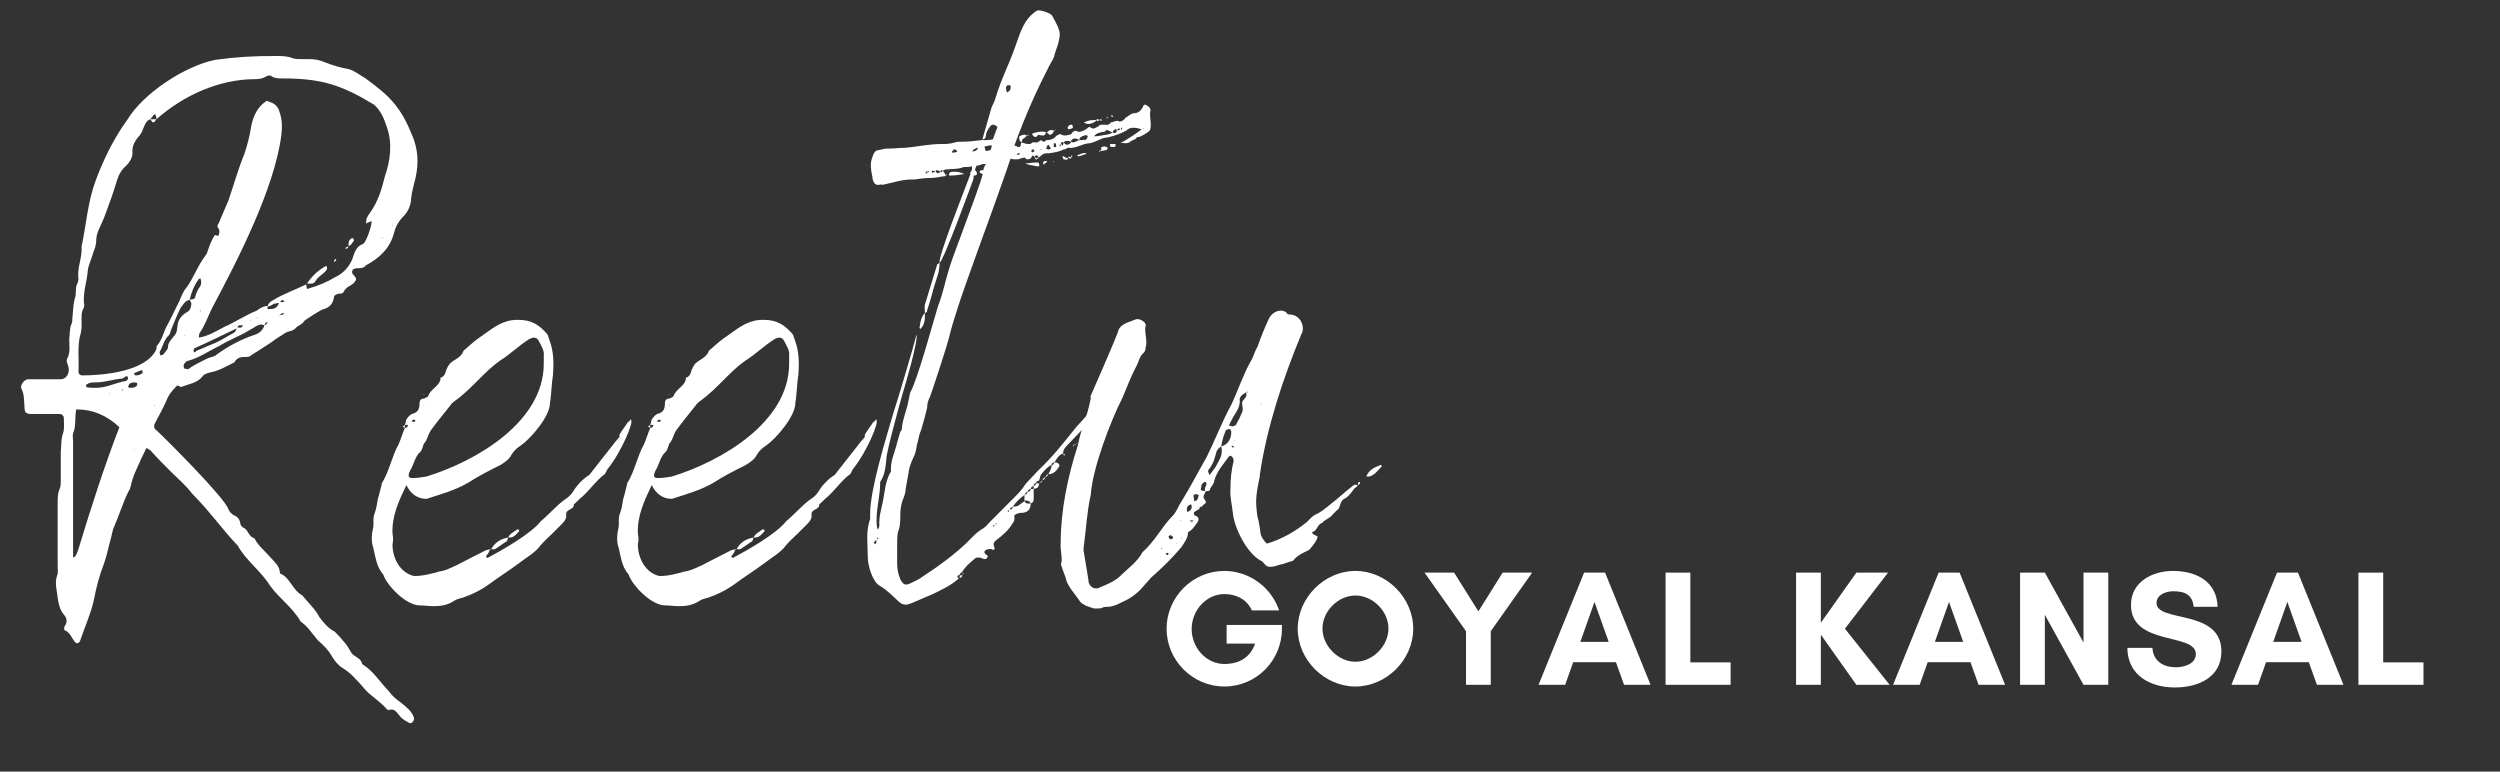
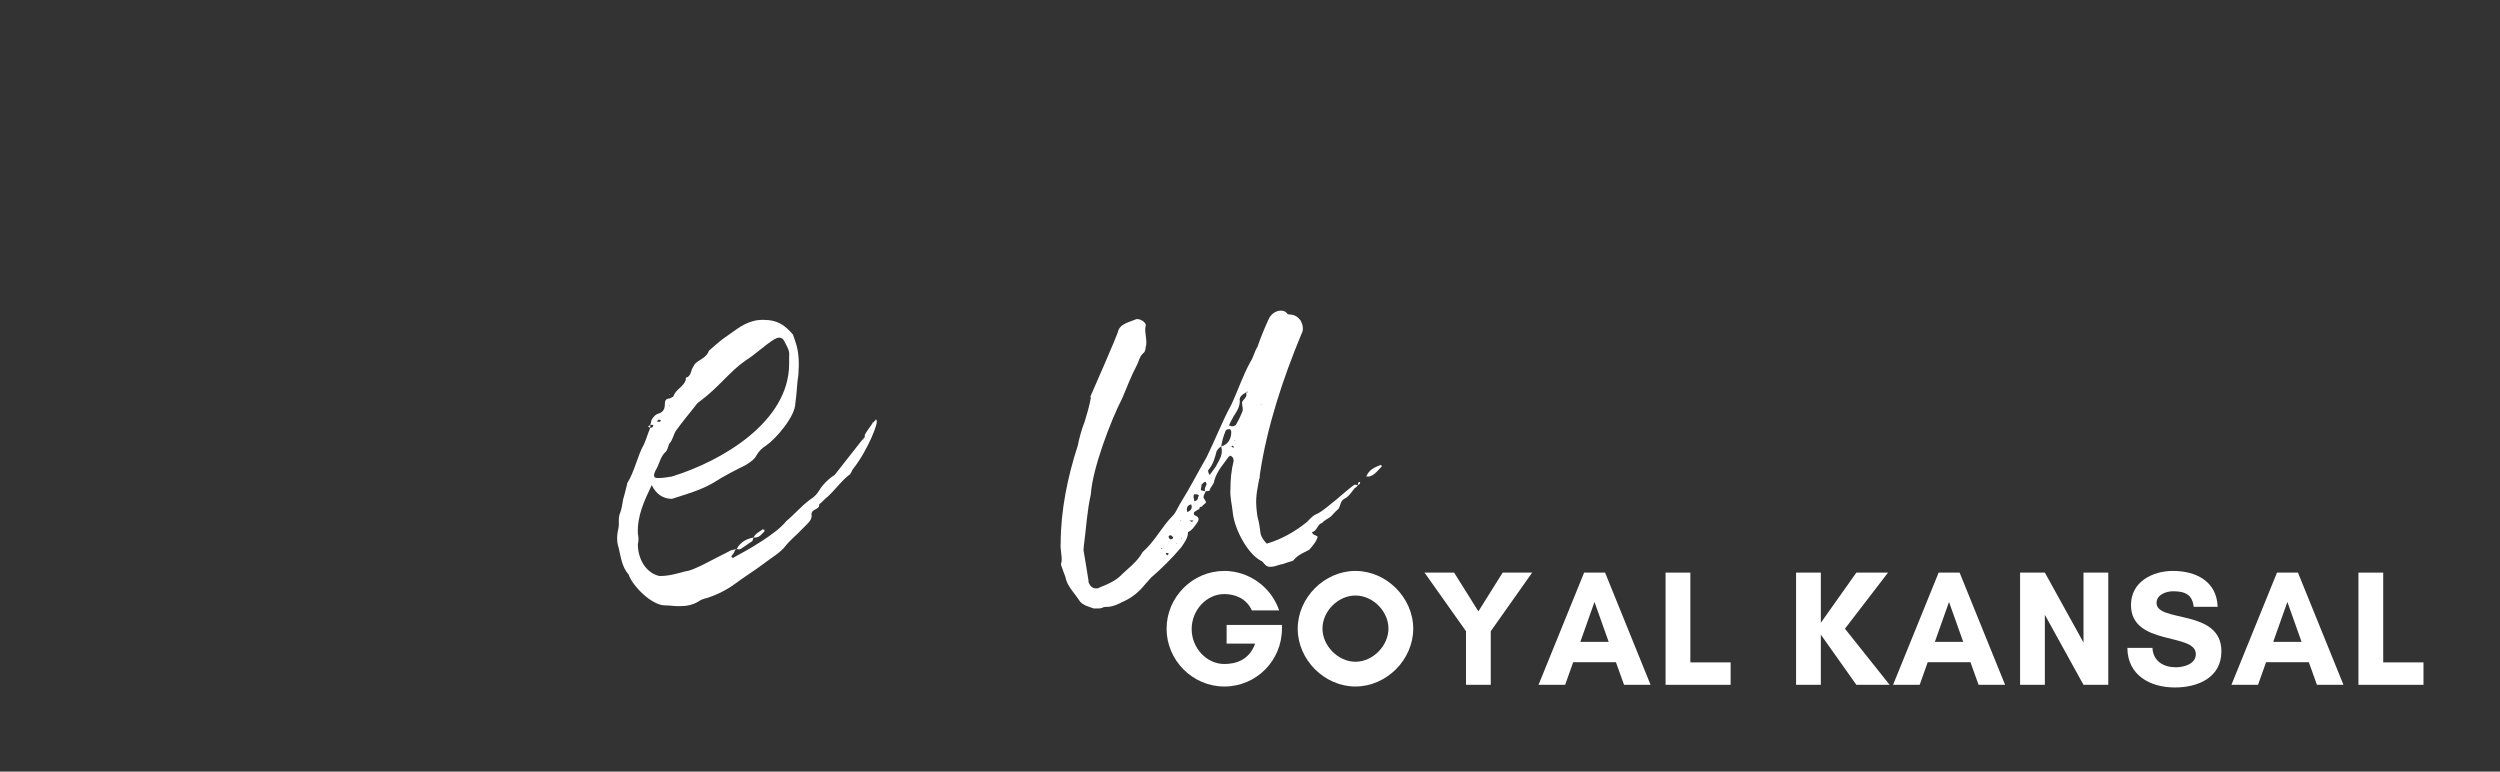
<svg xmlns="http://www.w3.org/2000/svg" width="162" zoomAndPan="magnify" viewBox="0 0 121.5 37.5" height="50" preserveAspectRatio="xMidYMid meet" version="1.0">
  <rect x="0" y="0" width="121.5" height="37.5" fill="#333333" stroke="none" />
  <defs>
    <g />
    <clipPath id="000078d5b6">
      <path d="M 0.551 2 L 21 2 L 21 36 L 0.551 36 Z M 0.551 2 " clip-rule="nonzero" />
    </clipPath>
  </defs>
  <g fill="#ffffff" fill-opacity="1">
    <g transform="translate(56.294, 33.282)">
      <g>
        <path d="M 3.207 -4.41 C 3.738 -4.41 4.281 -4.195 4.547 -3.617 L 5.871 -3.617 C 5.492 -4.746 4.41 -5.535 3.207 -5.535 C 1.668 -5.535 0.402 -4.266 0.402 -2.727 C 0.402 -1.188 1.668 0.082 3.207 0.082 C 4.766 0.082 6.008 -1.18 6.008 -2.727 L 6.008 -2.91 L 3.32 -2.91 L 3.32 -2.004 L 4.707 -2.004 C 4.41 -1.18 3.738 -1.012 3.207 -1.012 C 2.344 -1.012 1.621 -1.789 1.621 -2.711 C 1.621 -3.633 2.344 -4.41 3.207 -4.41 Z M 3.207 -4.41 " />
      </g>
    </g>
  </g>
  <g fill="#ffffff" fill-opacity="1">
    <g transform="translate(62.788, 33.282)">
      <g>
        <path d="M 4.691 -2.734 C 4.691 -1.895 3.93 -1.121 3.086 -1.121 C 2.246 -1.121 1.484 -1.895 1.484 -2.734 C 1.484 -3.578 2.246 -4.34 3.086 -4.34 C 3.93 -4.34 4.691 -3.578 4.691 -2.734 Z M 5.895 -2.727 C 5.895 -4.234 4.594 -5.535 3.086 -5.535 C 1.578 -5.535 0.281 -4.234 0.281 -2.727 C 0.281 -1.219 1.578 0.082 3.086 0.082 C 4.594 0.082 5.895 -1.219 5.895 -2.727 Z M 5.895 -2.727 " />
      </g>
    </g>
  </g>
  <g fill="#ffffff" fill-opacity="1">
    <g transform="translate(69.17, 33.282)">
      <g>
        <path d="M 2.078 0 L 3.281 0 L 3.281 -2.605 L 5.293 -5.453 L 3.859 -5.453 L 2.68 -3.57 L 1.5 -5.453 L 0.062 -5.453 L 2.078 -2.605 Z M 2.078 0 " />
      </g>
    </g>
  </g>
  <g fill="#ffffff" fill-opacity="1">
    <g transform="translate(74.734, 33.282)">
      <g>
        <path d="M 3.449 -2.086 L 2.07 -2.086 L 2.758 -4.027 Z M 5.484 0 L 3.273 -5.453 L 2.254 -5.453 L 0.039 0 L 1.332 0 L 1.723 -1.098 L 3.801 -1.098 L 4.195 0 Z M 5.484 0 " />
      </g>
    </g>
  </g>
  <g fill="#ffffff" fill-opacity="1">
    <g transform="translate(80.467, 33.282)">
      <g>
        <path d="M 0.48 0 L 3.641 0 L 3.641 -1.09 L 1.684 -1.09 L 1.684 -5.453 L 0.48 -5.453 Z M 0.48 0 " />
      </g>
    </g>
  </g>
  <g fill="#ffffff" fill-opacity="1">
    <g transform="translate(84.596, 33.282)">
      <g />
    </g>
  </g>
  <g fill="#ffffff" fill-opacity="1">
    <g transform="translate(86.809, 33.282)">
      <g>
        <path d="M 1.684 -2.438 L 3.41 0 L 5.027 0 L 2.855 -2.727 L 4.949 -5.453 L 3.41 -5.453 L 1.684 -3.016 L 1.684 -5.453 L 0.48 -5.453 L 0.48 0 L 1.684 0 Z M 1.684 -2.438 " />
      </g>
    </g>
  </g>
  <g fill="#ffffff" fill-opacity="1">
    <g transform="translate(91.964, 33.282)">
      <g>
        <path d="M 3.449 -2.086 L 2.07 -2.086 L 2.758 -4.027 Z M 5.484 0 L 3.273 -5.453 L 2.254 -5.453 L 0.039 0 L 1.332 0 L 1.723 -1.098 L 3.801 -1.098 L 4.195 0 Z M 5.484 0 " />
      </g>
    </g>
  </g>
  <g fill="#ffffff" fill-opacity="1">
    <g transform="translate(97.696, 33.282)">
      <g>
        <path d="M 4.766 0 L 4.766 -5.453 L 3.562 -5.453 L 3.562 -2.055 L 1.684 -5.453 L 0.48 -5.453 L 0.48 0 L 1.684 0 L 1.684 -3.402 L 3.562 0 Z M 4.766 0 " />
      </g>
    </g>
  </g>
  <g fill="#ffffff" fill-opacity="1">
    <g transform="translate(103.148, 33.282)">
      <g>
        <path d="M 2.598 -0.852 C 2.004 -0.852 1.492 -1.148 1.461 -1.797 L 0.242 -1.797 C 0.25 -0.465 1.348 0.129 2.551 0.129 C 3.664 0.129 4.812 -0.344 4.812 -1.629 C 4.812 -3.707 1.66 -3.008 1.66 -3.977 C 1.66 -4.387 2.133 -4.547 2.469 -4.547 C 3.07 -4.547 3.402 -4.363 3.465 -3.793 L 4.629 -3.793 C 4.586 -5.035 3.578 -5.535 2.453 -5.535 C 1.461 -5.535 0.418 -5.004 0.418 -3.883 C 0.418 -1.867 3.57 -2.551 3.57 -1.492 C 3.57 -1.004 2.977 -0.852 2.598 -0.852 Z M 2.598 -0.852 " />
      </g>
    </g>
  </g>
  <g fill="#ffffff" fill-opacity="1">
    <g transform="translate(108.408, 33.282)">
      <g>
        <path d="M 3.449 -2.086 L 2.07 -2.086 L 2.758 -4.027 Z M 5.484 0 L 3.273 -5.453 L 2.254 -5.453 L 0.039 0 L 1.332 0 L 1.723 -1.098 L 3.801 -1.098 L 4.195 0 Z M 5.484 0 " />
      </g>
    </g>
  </g>
  <g fill="#ffffff" fill-opacity="1">
    <g transform="translate(114.14, 33.282)">
      <g>
        <path d="M 0.48 0 L 3.641 0 L 3.641 -1.09 L 1.684 -1.09 L 1.684 -5.453 L 0.48 -5.453 Z M 0.48 0 " />
      </g>
    </g>
  </g>
  <g clip-path="url(#000078d5b6)">
    <g fill="#ffffff" fill-opacity="1">
      <g transform="translate(1.04, 28.409)">
        <g>
-           <path d="M 7.125 -9.113 C 7.238 -9.336 7.426 -9.523 7.574 -9.676 C 7.613 -9.676 7.727 -9.602 7.762 -9.602 C 8.137 -9.75 8.551 -9.789 8.812 -10.125 C 8.887 -10.238 9.039 -10.273 9.188 -10.312 C 9.602 -10.387 9.977 -10.613 10.352 -10.801 C 10.5 -11.062 10.688 -11.062 10.949 -11.062 C 11.062 -11.062 11.137 -11.102 11.211 -11.176 C 11.586 -11.398 11.852 -11.586 12.148 -11.773 C 12.375 -11.961 12.602 -12.074 12.824 -12.227 C 13.012 -12.336 13.199 -12.301 13.352 -12.488 C 13.461 -12.602 13.648 -12.637 13.727 -12.789 C 13.727 -12.824 14.586 -13.387 14.699 -13.387 C 14.961 -13.461 15.148 -13.648 15.188 -13.949 C 15.188 -14.062 15.301 -14.102 15.414 -14.137 C 15.523 -14.137 15.637 -14.137 15.676 -14.25 C 15.789 -14.477 16.012 -14.512 16.164 -14.664 C 16.312 -14.852 16.312 -14.852 16.086 -15.113 C 16.051 -15.188 16.086 -15.336 16.164 -15.336 C 16.238 -15.375 16.312 -15.375 16.387 -15.375 C 16.461 -15.375 16.539 -15.375 16.613 -15.414 C 16.648 -15.414 16.727 -15.488 16.762 -15.523 C 17.398 -15.863 17.926 -16.352 18.113 -17.102 C 18.188 -17.398 18.336 -17.664 18.562 -17.887 C 18.789 -18.113 18.938 -18.449 18.938 -18.75 C 18.977 -19.125 19.086 -19.461 19.164 -19.801 C 19.312 -20.512 19.273 -21.148 19.012 -21.785 C 18.449 -23.176 17.961 -23.699 16.727 -24.598 C 16.461 -24.75 16.199 -24.973 15.898 -25.051 C 15.488 -25.125 15.113 -25.238 14.738 -25.387 C 14.477 -25.5 14.25 -25.535 13.988 -25.535 C 13.875 -25.535 13.727 -25.535 13.613 -25.535 C 13.461 -25.535 13.352 -25.535 13.199 -25.574 C 12.938 -25.688 12.637 -25.688 12.375 -25.688 C 11.289 -25.688 10.5 -25.648 9.414 -25.5 C 7.949 -25.199 5.926 -23.887 5.137 -22.574 C 4.461 -21.637 3.977 -20.625 3.602 -19.613 C 3.227 -18.602 3.148 -17.477 2.926 -16.426 C 2.961 -15.863 2.699 -15.414 2.773 -14.852 C 2.773 -14.773 2.738 -14.699 2.738 -14.664 C 2.586 -14.438 2.699 -14.102 2.586 -13.875 C 2.512 -13.539 2.512 -13.273 2.477 -12.938 C 2.477 -12.863 2.477 -12.75 2.438 -12.676 C 2.324 -12.414 2.363 -12.148 2.324 -11.926 C 2.324 -11.586 2.398 -11.289 2.211 -10.949 C 2.176 -10.836 2.25 -10.727 2.289 -10.574 C 2.363 -10.273 2.176 -9.977 1.914 -9.977 L 0.301 -9.977 C 0.113 -9.938 -0.074 -9.676 0 -9.523 C 0.148 -9.227 0.113 -9 0.148 -8.699 C 0.148 -8.363 0.188 -8.289 0.523 -8.289 L 1.875 -8.289 C 1.949 -8.289 2.062 -8.211 2.062 -8.102 C 2.062 -7.875 2.102 -7.574 2.023 -7.352 C 1.914 -7.051 1.949 -6.75 1.914 -6.449 L 1.914 -5.062 C 1.914 -4.949 1.914 -4.801 1.875 -4.688 C 1.762 -4.461 1.762 -4.199 1.762 -3.938 L 1.762 -0.938 C 1.762 -0.789 1.801 -0.562 1.727 -0.414 C 1.613 -0.074 1.727 0.301 1.762 0.637 C 1.801 0.938 1.875 1.238 2.062 1.461 C 2.211 1.613 2.25 1.836 2.102 2.023 C 2.062 2.137 2.062 2.25 2.176 2.25 C 2.398 2.398 2.438 2.586 2.586 2.773 C 2.625 2.812 2.664 2.852 2.699 2.852 C 2.773 2.852 2.812 2.812 2.852 2.738 C 3.074 2.062 3.375 1.426 3.523 0.75 C 3.637 0.148 3.789 -0.449 4.012 -1.012 C 4.164 -1.426 4.238 -1.875 4.352 -2.25 C 4.387 -2.438 4.426 -2.551 4.461 -2.699 C 4.727 -3.301 4.914 -3.938 5.211 -4.539 C 5.324 -4.688 5.324 -4.914 5.398 -5.102 C 5.438 -5.25 5.512 -5.438 5.586 -5.586 C 5.738 -5.926 5.887 -6.262 6.074 -6.637 C 6.148 -6.602 6.227 -6.562 6.301 -6.488 C 6.602 -6.148 6.938 -5.812 7.273 -5.477 C 7.613 -5.137 7.988 -4.836 8.289 -4.426 L 8.398 -4.312 C 9.148 -3.562 9.75 -2.699 10.461 -1.949 L 10.5 -1.914 C 10.914 -1.164 11.625 -0.676 12.074 0.039 C 12.523 0.676 13.164 1.086 13.574 1.801 C 13.914 2.023 14.137 2.398 14.398 2.699 C 14.699 2.961 14.926 3.188 15.113 3.523 C 15.227 3.711 15.414 3.938 15.602 4.051 C 15.977 4.273 16.273 4.613 16.574 4.949 C 16.914 5.398 17.398 5.625 17.773 6.074 C 17.812 6.074 17.852 6.113 17.852 6.113 C 17.887 6.074 17.961 6.074 18 6.074 C 18.188 6.074 18.301 6.301 18.414 6.414 C 18.523 6.562 18.711 6.637 18.824 6.711 C 18.898 6.75 18.977 6.75 19.012 6.676 C 19.051 6.637 19.086 6.562 19.086 6.488 C 18.977 6.148 18.711 5.961 18.449 5.738 C 18.227 5.586 18.039 5.438 17.852 5.176 C 17.438 4.762 17.137 4.238 16.613 3.898 C 16.574 3.898 16.539 3.824 16.539 3.789 C 16.461 3.562 16.199 3.523 16.051 3.336 C 15.938 3.148 15.789 2.887 15.637 2.738 C 15.523 2.586 15.375 2.438 15.227 2.289 C 14.926 2.137 14.699 1.875 14.477 1.574 C 14.289 1.199 13.949 0.898 13.648 0.523 C 13.199 0.301 13.051 -0.336 12.602 -0.523 C 12.562 -0.523 12.562 -0.562 12.562 -0.602 C 12.523 -0.938 12.301 -1.086 12.113 -1.312 C 11.852 -1.613 11.512 -1.875 11.324 -2.25 C 11.023 -2.324 11.023 -2.699 10.762 -2.773 C 10.727 -2.812 10.648 -2.887 10.648 -2.926 C 10.613 -3.188 10.5 -3.301 10.312 -3.375 C 10.199 -3.449 10.125 -3.523 10.051 -3.676 C 9.898 -4.199 7.012 -7.086 6.562 -7.5 C 6.449 -7.574 6.414 -7.688 6.488 -7.836 C 6.711 -8.25 6.938 -8.664 7.125 -9.113 Z M 12.523 -13.688 C 12.414 -13.387 12.227 -13.387 11.961 -13.387 L 11.961 -13.539 C 11.773 -13.539 11.586 -13.426 11.438 -13.312 C 10.875 -13.086 10.387 -12.75 9.863 -12.523 C 9.449 -12.301 9.074 -12.074 8.625 -12 C 8.625 -12.074 8.625 -12.148 8.664 -12.227 C 8.926 -12.602 9.074 -13.051 9.262 -13.426 C 10.5 -15.75 12.301 -19.238 12.637 -21.863 C 12.676 -22.238 12.676 -22.574 12.562 -22.91 C 12.488 -23.211 12.336 -23.363 12.113 -23.438 C 12.039 -23.473 12 -23.473 11.926 -23.512 C 11.512 -23.25 11.289 -22.836 11.176 -22.312 C 11.102 -21.824 10.988 -21.375 10.836 -20.926 C 10.539 -20.211 10.312 -19.387 10.051 -18.637 C 9.898 -18.262 9.75 -17.961 9.602 -17.586 C 9.562 -17.512 9.488 -17.438 9.562 -17.324 C 9.637 -17.25 9.637 -17.137 9.602 -17.023 C 9.602 -16.988 9.562 -16.949 9.523 -16.949 C 9.488 -16.949 9.414 -17.023 9.375 -16.949 C 9.262 -16.762 9.148 -16.5 9.074 -16.273 C 9.039 -16.199 9.039 -16.086 8.961 -16.012 C 8.551 -15.488 8.324 -14.773 7.914 -14.289 C 7.762 -14.023 7.688 -13.762 7.539 -13.5 C 7.387 -13.199 7.238 -12.863 7.086 -12.602 C 6.898 -12.262 6.863 -11.926 6.602 -11.625 C 6.562 -11.586 6.562 -11.512 6.562 -11.438 C 6.074 -10.352 3.977 -10.164 2.961 -10.164 C 2.852 -10.164 2.773 -10.238 2.773 -10.352 C 2.812 -10.988 2.699 -11.625 2.887 -12.227 C 2.926 -12.375 2.926 -12.562 2.926 -12.711 C 2.926 -12.938 2.887 -13.238 3.039 -13.461 C 3.039 -13.5 3.074 -13.574 3.039 -13.688 C 3 -14.25 3.188 -14.738 3.227 -15.262 C 3.262 -15.562 3.414 -15.824 3.488 -16.125 C 3.562 -16.312 3.637 -16.5 3.637 -16.727 C 3.637 -17.102 3.863 -17.438 4.012 -17.812 C 4.238 -18.414 4.461 -19.012 4.648 -19.648 C 4.727 -19.914 4.875 -20.176 5.102 -20.363 C 5.25 -20.512 5.398 -20.738 5.398 -20.961 C 5.363 -21.375 5.551 -21.598 5.773 -21.863 C 5.887 -22.012 5.926 -22.199 6 -22.348 C 6.074 -22.5 6.148 -22.574 6.262 -22.613 C 6.336 -22.688 6.375 -22.762 6.414 -22.801 C 6.449 -22.875 6.523 -22.875 6.523 -22.801 C 6.562 -22.723 6.562 -22.688 6.562 -22.613 C 7.875 -23.773 9.602 -24.562 11.363 -24.562 C 11.586 -24.562 11.738 -24.598 11.926 -24.711 C 12 -24.75 12.113 -24.75 12.148 -24.711 C 12.301 -24.598 12.523 -24.598 12.676 -24.598 C 14.551 -24.598 15.523 -24.301 17.137 -23.324 C 17.477 -23.023 17.625 -22.648 17.773 -22.199 C 18.039 -21.41 17.926 -20.586 17.664 -19.836 C 17.512 -19.199 17.324 -18.602 16.949 -18.074 C 16.836 -17.926 16.727 -17.773 16.762 -17.551 C 16.836 -17.586 16.914 -17.625 17.023 -17.664 C 17.023 -17.398 16.727 -16.539 16.574 -16.539 C 16.273 -16.426 16.199 -16.164 16.086 -15.824 C 15.938 -15.449 15.637 -15.113 15.227 -14.926 C 14.852 -14.699 14.398 -14.512 13.988 -14.398 C 13.949 -14.398 13.914 -14.363 13.914 -14.363 C 13.836 -14.363 13.875 -14.512 13.836 -14.586 C 13.312 -14.324 12.75 -14.137 12.262 -13.836 C 12.113 -13.762 12 -13.688 11.961 -13.5 C 12.074 -13.539 12.188 -13.574 12.262 -13.648 C 12.375 -13.648 12.449 -13.688 12.523 -13.688 Z M 2.512 -7.352 C 2.664 -7.688 2.586 -8.102 2.664 -8.512 C 3.488 -8.512 4.164 -8.211 4.762 -7.648 C 4.012 -5.699 3.375 -3.711 2.773 -1.727 C 2.738 -1.613 2.699 -1.5 2.625 -1.387 C 2.625 -1.352 2.586 -1.352 2.512 -1.312 L 2.512 -6.977 C 2.512 -7.086 2.477 -7.238 2.512 -7.352 Z M 11.961 -12.75 C 11.961 -12.676 11.887 -12.637 11.812 -12.602 C 11.738 -12.375 11.586 -12.227 11.363 -12.148 C 10.688 -11.926 10.051 -11.586 9.488 -11.176 C 9.375 -11.062 9.188 -11.062 9.039 -10.988 C 8.738 -10.836 8.398 -10.688 8.102 -10.461 C 8.062 -10.461 7.949 -10.5 7.914 -10.5 C 7.875 -10.574 7.875 -10.688 7.914 -10.727 C 7.949 -10.801 8.062 -10.875 8.102 -10.875 C 8.664 -11.023 9.113 -11.363 9.602 -11.586 C 10.086 -11.887 10.613 -12.074 11.102 -12.375 C 11.324 -12.488 11.477 -12.637 11.664 -12.637 C 11.699 -12.637 11.773 -12.602 11.812 -12.602 C 11.852 -12.711 11.887 -12.75 11.961 -12.75 Z M 7.727 -13.426 C 7.836 -13.574 7.949 -13.801 8.176 -13.836 C 8.25 -14.176 8.398 -14.551 8.625 -14.852 L 8.699 -14.887 C 8.699 -14.852 8.738 -14.773 8.738 -14.738 C 8.738 -14.664 8.738 -14.586 8.699 -14.512 C 8.586 -14.363 8.477 -14.137 8.438 -13.949 C 8.398 -13.836 8.25 -13.875 8.176 -13.836 C 8.211 -13.762 8.289 -13.688 8.25 -13.574 C 8.25 -13.461 8.176 -13.312 8.102 -13.273 C 7.914 -13.164 7.801 -13.086 7.688 -12.898 C 7.539 -12.676 7.613 -12.375 7.5 -12.188 C 7.387 -12 7.125 -11.812 7.125 -11.551 C 7.125 -11.398 6.977 -11.324 6.898 -11.176 C 6.863 -11.176 6.789 -11.137 6.75 -11.137 C 6.75 -11.176 6.711 -11.289 6.711 -11.289 C 6.863 -11.551 6.938 -11.887 7.125 -12.074 C 7.238 -12.148 7.238 -12.301 7.273 -12.375 C 7.426 -12.75 7.574 -13.125 7.727 -13.426 Z M 4.914 -9.863 C 4.461 -9.75 4.086 -9.562 3.637 -9.562 C 3.602 -9.562 3.562 -9.562 3.523 -9.562 C 3.414 -9.562 3.262 -9.562 3.148 -9.602 L 3.148 -9.711 C 3.301 -9.824 3.414 -9.824 3.602 -9.824 C 4.051 -9.824 4.461 -9.977 4.914 -10.012 C 4.988 -10.051 5.062 -10.125 5.102 -10.125 C 5.137 -10.125 5.176 -10.125 5.176 -10.051 C 5.211 -9.938 5.062 -9.863 4.914 -9.863 Z M 10.461 -12.449 C 10.426 -12.336 10.387 -12.262 10.312 -12.227 C 10.012 -12.074 9.75 -11.887 9.414 -11.738 C 9.113 -11.625 8.812 -11.477 8.512 -11.363 C 8.477 -11.324 8.398 -11.211 8.363 -11.363 C 8.363 -11.398 8.398 -11.477 8.398 -11.477 C 9.074 -11.773 9.75 -12.113 10.461 -12.449 Z M 14.812 -15.488 C 14.398 -15.262 14.137 -15 13.875 -14.625 C 13.949 -14.625 14.023 -14.625 14.062 -14.625 C 14.137 -14.625 14.211 -14.625 14.289 -14.738 C 14.398 -14.961 14.664 -15.074 14.812 -15.262 C 14.852 -15.301 14.887 -15.414 14.812 -15.488 Z M 5.211 -9.676 C 5.25 -9.789 5.363 -9.824 5.477 -9.824 C 5.512 -9.824 5.586 -9.824 5.625 -9.789 L 5.625 -9.676 C 5.551 -9.602 5.477 -9.562 5.363 -9.562 C 5.324 -9.562 5.289 -9.562 5.25 -9.562 C 5.176 -9.602 5.176 -9.637 5.211 -9.676 Z M 5.477 -10.273 C 5.586 -10.312 5.738 -10.387 5.852 -10.426 L 5.887 -10.387 L 5.887 -10.273 C 5.773 -10.199 5.699 -10.164 5.551 -10.164 C 5.477 -10.199 5.477 -10.238 5.477 -10.273 Z M 16.012 -16.801 C 15.898 -16.727 15.898 -16.613 15.898 -16.461 C 16.012 -16.461 16.086 -16.613 16.164 -16.727 C 16.164 -16.727 16.125 -16.801 16.125 -16.836 C 16.086 -16.836 16.051 -16.836 16.012 -16.801 Z M 6.262 -22.613 C 6.336 -22.5 6.375 -22.461 6.414 -22.461 C 6.449 -22.461 6.488 -22.5 6.562 -22.613 Z M 10.5 -12.488 C 10.539 -12.602 10.574 -12.602 10.648 -12.602 C 10.688 -12.602 10.727 -12.602 10.762 -12.602 C 10.727 -12.488 10.688 -12.488 10.613 -12.488 C 10.574 -12.488 10.539 -12.488 10.5 -12.488 Z M 12.789 -13.762 C 12.75 -13.762 12.75 -13.727 12.711 -13.727 L 12.562 -13.727 C 12.602 -13.762 12.637 -13.801 12.676 -13.836 C 12.676 -13.836 12.75 -13.801 12.789 -13.762 Z M 15.301 -15.824 C 15.227 -15.824 15.188 -15.75 15.188 -15.676 C 15.262 -15.711 15.301 -15.75 15.301 -15.824 Z M 15.898 -16.426 C 15.824 -16.426 15.75 -16.387 15.75 -16.312 C 15.824 -16.312 15.863 -16.352 15.898 -16.426 Z M 12.711 -13.125 C 12.676 -13.125 12.602 -13.086 12.523 -13.086 C 12.602 -13.125 12.637 -13.164 12.676 -13.199 C 12.676 -13.199 12.75 -13.164 12.789 -13.164 C 12.75 -13.164 12.75 -13.125 12.711 -13.125 Z M 4.914 -9.523 L 4.914 -9.414 L 4.875 -9.449 Z M 8.699 -13.352 L 8.699 -13.273 L 8.664 -13.273 Z M 5.477 -6.602 L 5.512 -6.488 L 5.477 -6.562 Z M 11.438 -12.938 L 11.438 -12.977 L 11.477 -12.977 Z M 16.762 -17.551 C 16.762 -17.551 16.727 -17.512 16.727 -17.512 C 16.762 -17.512 16.762 -17.512 16.762 -17.551 Z M 11.102 -12.824 L 11.137 -12.863 L 11.137 -12.824 Z M 7.949 -12.113 L 7.949 -12.074 L 7.914 -12.074 Z M 6.488 -8.664 L 6.449 -8.699 L 6.488 -8.699 Z M 18 -17.477 L 18.039 -17.477 L 18.039 -17.438 Z M 17.551 -16.875 L 17.551 -16.836 L 17.512 -16.836 Z M 4.273 -9.301 L 4.312 -9.301 L 4.312 -9.262 Z M 15.188 -15.676 C 15.148 -15.676 15.148 -15.676 15.148 -15.676 Z M 15.414 -14.551 L 15.336 -14.551 Z M 16.988 5.023 L 16.988 4.949 Z M 4.613 -4.238 L 4.539 -4.238 Z M 4.613 -4.238 " />
-         </g>
+           </g>
      </g>
    </g>
  </g>
  <g fill="#ffffff" fill-opacity="1">
    <g transform="translate(18.552, 28.409)">
      <g>
-         <path d="M 2.852 -9.938 C 2.738 -9.602 2.363 -9.488 2.25 -9.148 C 2.25 -9.113 2.176 -9.113 2.137 -9.074 C 2.137 -9.074 2.102 -9.074 2.062 -9.039 C 1.875 -9.039 1.836 -8.926 1.836 -8.773 C 1.836 -8.551 1.762 -8.398 1.574 -8.324 C 1.387 -8.289 1.273 -8.137 1.199 -8.023 C 1.164 -7.949 1.164 -7.836 1.125 -7.762 C 1.086 -7.727 1.051 -7.688 1.012 -7.688 C 1.051 -7.648 1.086 -7.648 1.125 -7.613 C 1.012 -7.352 0.938 -7.086 0.824 -6.824 C 0.488 -6.227 0.375 -5.512 0 -4.914 L 0 -4.875 C -0.074 -4.613 -0.113 -4.387 -0.188 -4.164 C -0.227 -3.938 -0.262 -3.676 -0.336 -3.488 C -0.449 -3.227 -0.375 -3 -0.414 -2.773 C -0.488 -2.477 -0.523 -2.102 -0.414 -1.801 C -0.301 -1.352 -0.262 -0.863 0.074 -0.488 C 0.262 0.074 1.199 1.012 1.836 1.012 C 2.062 1.012 2.289 1.051 2.512 1.051 C 2.852 1.051 3.188 1.012 3.523 0.789 C 3.637 0.711 3.789 0.676 3.938 0.637 C 4.387 0.488 4.836 0.262 5.25 -0.039 C 5.699 -0.375 6.188 -0.676 6.637 -1.012 C 7.012 -1.312 7.461 -1.539 7.727 -1.914 C 7.914 -2.137 8.102 -2.289 8.289 -2.477 L 8.738 -2.926 C 8.887 -3.074 9 -3.227 8.961 -3.414 C 8.961 -3.676 9.336 -3.637 9.336 -3.863 L 9.336 -3.898 C 9.488 -4.012 9.602 -4.164 9.75 -4.273 C 10.125 -4.613 10.426 -5.062 10.836 -5.363 C 10.914 -5.438 10.914 -5.551 10.988 -5.625 C 11.699 -6.523 12.262 -7.949 12.113 -7.988 C 12.113 -8.023 12.113 -8.023 12.074 -8.023 L 12.074 -7.988 C 12.039 -7.949 12 -7.914 11.961 -7.875 L 11.926 -7.875 L 11.926 -7.836 C 11.852 -7.727 11.773 -7.613 11.664 -7.461 C 11.625 -7.387 11.586 -7.352 11.551 -7.273 L 11.551 -7.164 C 11.438 -7.051 11.289 -6.863 11.176 -6.711 C 10.801 -6.227 10.461 -5.812 10.086 -5.324 C 9.824 -5.176 9.488 -4.836 9.336 -4.574 C 9.227 -4.387 9.074 -4.238 8.887 -4.125 C 8.477 -3.824 8.137 -3.414 7.727 -3.074 C 7.273 -2.477 5.812 -1.648 5.176 -1.312 C 5.176 -1.273 5.137 -1.312 5.102 -1.312 C 5.062 -1.352 5.062 -1.387 5.102 -1.426 C 5.176 -1.5 5.211 -1.574 5.25 -1.688 C 5.289 -1.688 5.289 -1.688 5.324 -1.727 C 5.363 -1.727 5.438 -1.688 5.512 -1.727 C 5.699 -1.836 5.887 -1.988 6.074 -2.102 C 6.113 -2.137 6.113 -2.211 6.148 -2.289 C 6.414 -2.25 6.523 -2.438 6.676 -2.586 L 6.676 -2.664 C 6.637 -2.664 6.562 -2.699 6.562 -2.664 C 6.414 -2.551 6.227 -2.477 6.148 -2.289 C 5.773 -2.211 5.512 -2.062 5.324 -1.727 C 5.176 -1.688 5.102 -1.688 5.023 -1.648 C 4.574 -1.426 4.086 -1.164 3.637 -0.938 C 3.375 -0.824 3.113 -0.676 2.812 -0.637 C 2.398 -0.523 2.023 -0.414 1.574 -0.414 C 0.898 -0.562 0.523 -1.273 0.523 -1.949 C 0.562 -2.137 0.562 -2.289 0.523 -2.477 C 0.488 -3.336 0.824 -4.051 1.199 -4.836 C 1.387 -4.426 1.727 -4.164 2.176 -4.164 C 2.852 -4.387 3.562 -4.574 4.199 -4.949 C 4.727 -5.289 5.25 -5.551 5.773 -5.812 C 6 -5.961 6.188 -6.074 6.301 -6.301 C 6.414 -6.488 6.562 -6.637 6.75 -6.75 C 7.238 -7.086 8.176 -8.176 8.176 -8.812 C 8.25 -9.262 8.25 -9.75 8.324 -10.199 C 8.363 -10.727 8.363 -11.289 8.176 -11.812 L 8.062 -12.148 C 7.648 -12.637 7.273 -12.863 6.637 -12.863 C 6.488 -12.863 6.301 -12.863 6.074 -12.789 C 5.551 -12.637 5.137 -12.262 4.688 -11.961 C 4.426 -11.773 4.199 -11.551 3.977 -11.363 C 3.863 -11.023 3.523 -10.949 3.301 -10.727 C 3.227 -10.613 3.148 -10.5 3.113 -10.352 C 3.074 -10.199 3 -10.086 2.852 -10.051 Z M 7.648 -11.812 C 7.762 -11.586 7.914 -11.363 7.875 -11.102 L 7.875 -10.727 C 7.875 -7.914 4.613 -6 2.176 -5.25 C 1.949 -5.211 1.727 -5.176 1.5 -5.176 C 1.312 -5.176 1.238 -5.25 1.387 -5.551 C 1.574 -5.852 1.613 -6.227 1.875 -6.449 C 1.988 -6.562 1.988 -6.75 2.062 -6.863 C 2.211 -7.012 2.25 -7.273 2.363 -7.461 C 2.664 -7.875 3 -8.289 3.301 -8.664 C 3.375 -8.773 3.449 -8.852 3.562 -8.926 C 3.977 -9.227 4.352 -9.602 4.727 -9.977 C 5.023 -10.273 5.363 -10.613 5.738 -10.875 C 6.227 -11.176 6.676 -11.625 7.164 -11.926 C 7.238 -11.961 7.312 -12 7.387 -12 C 7.5 -12 7.574 -11.961 7.648 -11.812 Z M 1.273 -7.762 C 1.273 -7.648 1.199 -7.613 1.125 -7.613 L 1.125 -7.762 Z M 1.461 -7.914 C 1.461 -7.949 1.5 -7.988 1.539 -8.023 C 1.539 -8.023 1.613 -7.988 1.648 -7.988 C 1.613 -7.949 1.613 -7.949 1.613 -7.914 Z M 11.512 -7.012 C 11.477 -7.012 11.477 -7.051 11.477 -7.051 C 11.512 -7.051 11.512 -7.012 11.512 -7.012 Z M 2.023 -9.262 L 2.062 -9.227 L 2.062 -9.262 Z M 2.023 -8.699 L 2.062 -8.699 L 2.062 -8.664 Z M 11.551 -7.125 C 11.586 -7.125 11.625 -7.086 11.625 -7.086 C 11.586 -7.086 11.586 -7.125 11.551 -7.125 Z M 1.461 -7.914 C 1.426 -7.914 1.426 -7.875 1.426 -7.875 C 1.426 -7.875 1.426 -7.875 1.426 -7.914 Z M 1.461 -7.914 " />
-       </g>
+         </g>
    </g>
  </g>
  <g fill="#ffffff" fill-opacity="1">
    <g transform="translate(30.477, 28.409)">
      <g>
        <path d="M 2.852 -9.938 C 2.738 -9.602 2.363 -9.488 2.25 -9.148 C 2.25 -9.113 2.176 -9.113 2.137 -9.074 C 2.137 -9.074 2.102 -9.074 2.062 -9.039 C 1.875 -9.039 1.836 -8.926 1.836 -8.773 C 1.836 -8.551 1.762 -8.398 1.574 -8.324 C 1.387 -8.289 1.273 -8.137 1.199 -8.023 C 1.164 -7.949 1.164 -7.836 1.125 -7.762 C 1.086 -7.727 1.051 -7.688 1.012 -7.688 C 1.051 -7.648 1.086 -7.648 1.125 -7.613 C 1.012 -7.352 0.938 -7.086 0.824 -6.824 C 0.488 -6.227 0.375 -5.512 0 -4.914 L 0 -4.875 C -0.074 -4.613 -0.113 -4.387 -0.188 -4.164 C -0.227 -3.938 -0.262 -3.676 -0.336 -3.488 C -0.449 -3.227 -0.375 -3 -0.414 -2.773 C -0.488 -2.477 -0.523 -2.102 -0.414 -1.801 C -0.301 -1.352 -0.262 -0.863 0.074 -0.488 C 0.262 0.074 1.199 1.012 1.836 1.012 C 2.062 1.012 2.289 1.051 2.512 1.051 C 2.852 1.051 3.188 1.012 3.523 0.789 C 3.637 0.711 3.789 0.676 3.938 0.637 C 4.387 0.488 4.836 0.262 5.25 -0.039 C 5.699 -0.375 6.188 -0.676 6.637 -1.012 C 7.012 -1.312 7.461 -1.539 7.727 -1.914 C 7.914 -2.137 8.102 -2.289 8.289 -2.477 L 8.738 -2.926 C 8.887 -3.074 9 -3.227 8.961 -3.414 C 8.961 -3.676 9.336 -3.637 9.336 -3.863 L 9.336 -3.898 C 9.488 -4.012 9.602 -4.164 9.75 -4.273 C 10.125 -4.613 10.426 -5.062 10.836 -5.363 C 10.914 -5.438 10.914 -5.551 10.988 -5.625 C 11.699 -6.523 12.262 -7.949 12.113 -7.988 C 12.113 -8.023 12.113 -8.023 12.074 -8.023 L 12.074 -7.988 C 12.039 -7.949 12 -7.914 11.961 -7.875 L 11.926 -7.875 L 11.926 -7.836 C 11.852 -7.727 11.773 -7.613 11.664 -7.461 C 11.625 -7.387 11.586 -7.352 11.551 -7.273 L 11.551 -7.164 C 11.438 -7.051 11.289 -6.863 11.176 -6.711 C 10.801 -6.227 10.461 -5.812 10.086 -5.324 C 9.824 -5.176 9.488 -4.836 9.336 -4.574 C 9.227 -4.387 9.074 -4.238 8.887 -4.125 C 8.477 -3.824 8.137 -3.414 7.727 -3.074 C 7.273 -2.477 5.812 -1.648 5.176 -1.312 C 5.176 -1.273 5.137 -1.312 5.102 -1.312 C 5.062 -1.352 5.062 -1.387 5.102 -1.426 C 5.176 -1.5 5.211 -1.574 5.25 -1.688 C 5.289 -1.688 5.289 -1.688 5.324 -1.727 C 5.363 -1.727 5.438 -1.688 5.512 -1.727 C 5.699 -1.836 5.887 -1.988 6.074 -2.102 C 6.113 -2.137 6.113 -2.211 6.148 -2.289 C 6.414 -2.25 6.523 -2.438 6.676 -2.586 L 6.676 -2.664 C 6.637 -2.664 6.562 -2.699 6.562 -2.664 C 6.414 -2.551 6.227 -2.477 6.148 -2.289 C 5.773 -2.211 5.512 -2.062 5.324 -1.727 C 5.176 -1.688 5.102 -1.688 5.023 -1.648 C 4.574 -1.426 4.086 -1.164 3.637 -0.938 C 3.375 -0.824 3.113 -0.676 2.812 -0.637 C 2.398 -0.523 2.023 -0.414 1.574 -0.414 C 0.898 -0.562 0.523 -1.273 0.523 -1.949 C 0.562 -2.137 0.562 -2.289 0.523 -2.477 C 0.488 -3.336 0.824 -4.051 1.199 -4.836 C 1.387 -4.426 1.727 -4.164 2.176 -4.164 C 2.852 -4.387 3.562 -4.574 4.199 -4.949 C 4.727 -5.289 5.25 -5.551 5.773 -5.812 C 6 -5.961 6.188 -6.074 6.301 -6.301 C 6.414 -6.488 6.562 -6.637 6.75 -6.75 C 7.238 -7.086 8.176 -8.176 8.176 -8.812 C 8.25 -9.262 8.25 -9.75 8.324 -10.199 C 8.363 -10.727 8.363 -11.289 8.176 -11.812 L 8.062 -12.148 C 7.648 -12.637 7.273 -12.863 6.637 -12.863 C 6.488 -12.863 6.301 -12.863 6.074 -12.789 C 5.551 -12.637 5.137 -12.262 4.688 -11.961 C 4.426 -11.773 4.199 -11.551 3.977 -11.363 C 3.863 -11.023 3.523 -10.949 3.301 -10.727 C 3.227 -10.613 3.148 -10.5 3.113 -10.352 C 3.074 -10.199 3 -10.086 2.852 -10.051 Z M 7.648 -11.812 C 7.762 -11.586 7.914 -11.363 7.875 -11.102 L 7.875 -10.727 C 7.875 -7.914 4.613 -6 2.176 -5.25 C 1.949 -5.211 1.727 -5.176 1.5 -5.176 C 1.312 -5.176 1.238 -5.25 1.387 -5.551 C 1.574 -5.852 1.613 -6.227 1.875 -6.449 C 1.988 -6.562 1.988 -6.75 2.062 -6.863 C 2.211 -7.012 2.25 -7.273 2.363 -7.461 C 2.664 -7.875 3 -8.289 3.301 -8.664 C 3.375 -8.773 3.449 -8.852 3.562 -8.926 C 3.977 -9.227 4.352 -9.602 4.727 -9.977 C 5.023 -10.273 5.363 -10.613 5.738 -10.875 C 6.227 -11.176 6.676 -11.625 7.164 -11.926 C 7.238 -11.961 7.312 -12 7.387 -12 C 7.5 -12 7.574 -11.961 7.648 -11.812 Z M 1.273 -7.762 C 1.273 -7.648 1.199 -7.613 1.125 -7.613 L 1.125 -7.762 Z M 1.461 -7.914 C 1.461 -7.949 1.5 -7.988 1.539 -8.023 C 1.539 -8.023 1.613 -7.988 1.648 -7.988 C 1.613 -7.949 1.613 -7.949 1.613 -7.914 Z M 11.512 -7.012 C 11.477 -7.012 11.477 -7.051 11.477 -7.051 C 11.512 -7.051 11.512 -7.012 11.512 -7.012 Z M 2.023 -9.262 L 2.062 -9.227 L 2.062 -9.262 Z M 2.023 -8.699 L 2.062 -8.699 L 2.062 -8.664 Z M 11.551 -7.125 C 11.586 -7.125 11.625 -7.086 11.625 -7.086 C 11.586 -7.086 11.586 -7.125 11.551 -7.125 Z M 1.461 -7.914 C 1.426 -7.914 1.426 -7.875 1.426 -7.875 C 1.426 -7.875 1.426 -7.875 1.426 -7.914 Z M 1.461 -7.914 " />
      </g>
    </g>
  </g>
  <g fill="#ffffff" fill-opacity="1">
    <g transform="translate(42.402, 28.409)">
      <g>
-         <path d="M 8.699 -26.023 C 8.664 -26.062 8.625 -26.062 8.586 -26.062 C 8.586 -26.023 8.625 -25.988 8.625 -25.988 C 8.664 -25.988 8.699 -26.023 8.699 -26.023 Z M 7.238 -21.488 C 7.199 -21.336 7.199 -21.262 7.125 -21.262 C 7.086 -21.262 7.051 -21.262 7.012 -21.301 C 6.977 -21.301 6.938 -21.336 6.898 -21.336 C 7.461 -22.875 7.988 -24.035 8.586 -25.199 C 8.699 -25.426 8.812 -25.535 8.852 -25.762 C 8.926 -26.023 9.039 -26.25 9.074 -26.512 C 9.113 -26.66 9.113 -26.812 9.074 -26.926 C 9 -27.188 8.852 -27.41 8.738 -27.637 C 8.664 -27.785 8.137 -27.938 8.023 -27.898 C 7.988 -27.898 7.988 -27.898 7.949 -27.863 C 7.387 -27.488 7.199 -26.887 6.977 -26.25 C 6.602 -25.16 6.301 -24.711 5.961 -23.586 C 5.926 -23.438 5.812 -23.285 5.773 -23.137 L 5.363 -21.711 L 5.363 -21.637 C 5.438 -21.637 5.512 -21.711 5.512 -21.785 C 5.512 -21.938 5.586 -22.086 5.699 -22.238 C 5.738 -22.312 5.812 -22.348 5.852 -22.348 C 5.926 -22.348 6 -22.312 6.074 -22.238 L 5.852 -21.637 C 5.699 -21.598 5.512 -21.598 5.363 -21.598 L 5.363 -21.637 C 5.324 -21.598 5.324 -21.598 5.289 -21.598 C 4.988 -21.562 4.688 -21.523 4.426 -21.523 C 4.273 -21.523 4.125 -21.523 4.012 -21.488 C 3.75 -21.41 3.602 -21.41 3.336 -21.41 C 2.738 -21.41 2.102 -21.262 1.539 -21.223 C 1.273 -21.223 1.051 -21.188 0.824 -21.188 C 0.75 -21.188 0.711 -21.188 0.637 -21.188 L 0.301 -21.113 C 0.113 -21.113 0.039 -20.926 -0.039 -20.664 C -0.113 -20.438 -0.074 -20.102 0 -19.801 C 0 -19.574 0.148 -19.387 0.301 -19.426 C 0.336 -19.426 0.414 -19.461 0.488 -19.426 C 1.012 -19.539 1.461 -19.688 1.914 -19.688 C 1.988 -19.688 2.023 -19.688 2.062 -19.688 C 2.324 -19.727 2.586 -19.762 2.852 -19.762 C 3 -19.762 3.227 -19.801 3.414 -19.836 C 3.488 -19.836 3.523 -19.836 3.562 -19.875 C 3.523 -19.949 3.488 -20.062 3.414 -20.102 C 3.488 -20.176 3.562 -20.176 3.637 -20.176 C 3.898 -20.211 4.164 -20.176 4.426 -20.289 C 4.539 -20.289 4.688 -20.289 4.836 -20.324 L 4.836 -20.211 C 4.836 -20.176 4.836 -20.137 4.801 -20.102 C 4.762 -20.023 4.727 -19.988 4.762 -19.949 C 4.426 -19.051 3.188 -15.938 3.262 -15.637 C 3.449 -15.711 4.875 -19.613 4.914 -19.727 L 4.914 -19.875 C 5.102 -19.875 5.137 -19.988 4.988 -20.137 C 4.988 -20.211 5.023 -20.289 5.062 -20.363 C 5.102 -20.363 5.176 -20.363 5.25 -20.398 C 5.324 -20.438 5.398 -20.438 5.512 -20.438 C 5.477 -20.363 5.438 -20.324 5.438 -20.289 C 5.398 -20.25 5.398 -20.211 5.398 -20.176 L 5.398 -20.137 C 5.363 -20.137 5.363 -20.137 5.324 -20.137 C 5.211 -20.137 5.102 -20.023 5.363 -19.949 C 5.102 -19.012 3.789 -15.676 3.711 -15.301 C 3.523 -14.699 3.414 -14.102 3.188 -13.539 C 3 -12.938 2.176 -9.898 1.836 -9.336 C 1.801 -9.262 1.801 -9.113 1.762 -9 C 1.688 -8.512 1.461 -8.062 1.426 -7.574 C 1.426 -7.5 1.387 -7.461 1.352 -7.426 L 1.199 -6.898 C 1.086 -6.414 0.863 -6 0.898 -5.512 C 0.898 -5.477 0.898 -5.477 0.863 -5.438 C 0.637 -5.023 0.602 -4.574 0.523 -4.125 C 0.449 -3.711 0.301 -3.301 0.336 -2.887 C 0.336 -2.812 0.301 -2.738 0.262 -2.664 C 0.262 -2.699 0.227 -2.738 0.227 -2.738 C 0.113 -3.488 0.375 -4.199 0.375 -4.949 L 0.375 -4.988 C 0.602 -5.324 0.637 -5.699 0.676 -6.113 C 0.676 -6.449 1.352 -8.887 1.461 -9.262 C 1.5 -9.375 2.25 -11.887 2.137 -12.148 C 2.023 -11.625 1.164 -8.773 1.012 -8.324 C 0.676 -7.164 -0.113 -4.648 -0.113 -3.449 L -0.113 -3.188 C -0.336 -2.586 -0.227 -1.949 -0.227 -1.312 C -0.227 -0.938 0 -0.113 0.375 0.074 C 0.711 0.262 0.977 0.562 1.273 0.824 C 1.387 0.938 1.5 0.977 1.613 0.977 C 1.727 0.977 1.801 0.938 1.914 0.898 L 2.961 0.449 C 3.414 0.227 3.824 0.039 4.199 -0.301 C 4.164 -0.336 4.125 -0.336 4.125 -0.414 L 4.238 -0.488 L 4.238 -0.449 C 4.238 -0.523 4.273 -0.562 4.352 -0.602 C 4.5 -0.863 4.727 -1.051 4.949 -1.238 C 5.023 -1.312 5.062 -1.312 5.137 -1.312 C 5.211 -1.312 5.25 -1.312 5.324 -1.273 C 5.363 -1.273 5.398 -1.238 5.477 -1.238 C 5.512 -1.238 5.551 -1.273 5.586 -1.312 C 5.625 -1.387 5.586 -1.426 5.512 -1.461 C 5.477 -1.5 5.438 -1.539 5.438 -1.574 C 5.438 -1.688 5.625 -1.727 5.699 -1.727 C 5.699 -1.727 5.738 -1.727 5.773 -1.727 C 5.812 -1.688 5.852 -1.688 5.887 -1.688 C 5.926 -1.688 5.961 -1.762 5.926 -1.801 C 5.852 -1.988 5.887 -2.062 6.039 -2.176 C 6.336 -2.398 6.637 -2.664 6.824 -3 C 6.898 -3.074 6.898 -3.148 6.898 -3.262 C 6.863 -3.375 6.938 -3.414 7.051 -3.449 C 7.125 -3.488 7.238 -3.488 7.312 -3.488 C 7.574 -3.523 7.688 -3.676 7.688 -3.938 C 7.801 -3.977 7.836 -4.051 7.836 -4.164 L 7.836 -4.648 L 7.688 -4.648 C 7.688 -4.727 7.762 -4.762 7.836 -4.801 L 7.836 -4.648 C 8.023 -4.688 8.062 -4.688 8.102 -4.914 L 7.949 -4.914 C 7.914 -4.836 7.914 -4.801 7.836 -4.801 C 7.836 -4.875 7.875 -4.914 7.949 -4.949 C 7.988 -5.023 8.023 -5.023 8.102 -5.062 L 8.176 -5.324 C 8.324 -5.512 8.477 -5.699 8.699 -5.812 C 8.699 -5.887 8.773 -5.926 8.852 -5.961 C 8.812 -5.852 8.773 -5.812 8.699 -5.773 C 8.699 -5.586 8.586 -5.477 8.551 -5.363 C 8.812 -5.363 8.961 -5.551 9.074 -5.738 C 9.113 -5.773 9.074 -5.887 8.961 -5.926 L 8.852 -5.926 C 8.926 -6.113 9.074 -6.301 9.262 -6.375 C 9.301 -6.336 9.262 -6.227 9.375 -6.301 L 9.262 -6.375 C 9.262 -6.523 9.336 -6.637 9.449 -6.75 L 10.164 -7.5 C 10.574 -8.062 10.988 -8.586 11.477 -9.074 C 11.586 -9.262 11.586 -9.336 11.512 -9.336 C 11.477 -9.336 11.398 -9.301 11.289 -9.188 L 9.898 -7.648 C 9.301 -6.898 8.738 -6.188 8.062 -5.551 L 7.461 -4.914 C 7.273 -4.613 7.051 -4.387 6.824 -4.164 L 5.738 -3.074 C 5.625 -2.961 5.512 -2.812 5.398 -2.738 C 5.062 -2.551 4.836 -2.289 4.574 -2.023 C 3.938 -1.426 3.227 -0.898 2.477 -0.414 C 2.289 -0.262 2.023 -0.148 1.801 -0.039 C 1.762 -0.039 1.727 0 1.648 0 C 1.5 0 1.426 -0.113 1.352 -0.262 C 1.238 -0.523 1.199 -0.789 1.199 -1.051 L 1.199 -1.914 C 1.199 -2.102 1.199 -2.363 1.238 -2.551 C 1.352 -2.812 1.352 -3.113 1.352 -3.375 C 1.352 -3.637 1.387 -3.863 1.461 -4.086 C 1.539 -4.273 1.613 -4.461 1.613 -4.648 L 1.762 -5.477 C 1.801 -5.812 1.949 -6.074 2.062 -6.336 C 2.137 -6.562 2.137 -6.75 2.211 -6.977 C 2.25 -7.164 2.289 -7.352 2.363 -7.5 C 2.398 -7.613 2.664 -8.551 2.664 -8.664 C 2.664 -8.812 2.699 -8.926 2.773 -9.074 C 2.852 -9.227 3.676 -11.773 3.711 -11.961 C 3.824 -12.449 3.977 -12.938 4.125 -13.387 C 4.387 -14.289 6.074 -18.824 6.375 -19.727 L 6.711 -20.699 C 6.824 -20.664 6.898 -20.664 6.977 -20.664 C 7.051 -20.664 7.125 -20.664 7.164 -20.699 C 7.238 -20.699 7.352 -20.773 7.426 -20.738 C 7.461 -20.664 7.5 -20.664 7.539 -20.664 C 7.613 -20.664 7.648 -20.699 7.688 -20.699 C 7.727 -20.773 7.762 -20.852 7.801 -20.852 C 7.836 -20.852 7.836 -20.812 7.875 -20.773 C 7.949 -20.625 7.949 -20.625 8.023 -20.699 L 7.875 -20.773 C 7.914 -20.887 7.988 -20.852 8.023 -20.852 L 8.023 -20.773 C 8.062 -20.887 8.062 -20.887 8.062 -20.738 L 8.25 -20.887 C 8.289 -20.926 8.363 -20.961 8.477 -20.961 C 8.512 -20.961 8.551 -20.961 8.586 -20.961 C 8.852 -21 9.074 -21.035 9.301 -21.148 C 9.414 -21.148 9.488 -21.262 9.562 -21.223 C 9.898 -21.188 10.238 -21.449 10.574 -21.449 C 10.875 -21.523 11.102 -21.676 11.289 -21.711 C 11.512 -21.711 12.262 -21.973 12.414 -22.125 C 12.523 -22.199 12.602 -22.199 12.711 -22.199 C 12.824 -22.199 12.977 -22.16 13.086 -22.125 C 12.789 -21.898 12.449 -21.676 12.113 -21.488 C 12.188 -21.449 12.227 -21.449 12.301 -21.449 C 12.336 -21.449 12.414 -21.449 12.488 -21.488 C 12.637 -21.637 12.789 -21.598 12.863 -21.75 C 12.898 -21.75 12.938 -21.75 12.938 -21.75 C 13.012 -21.75 13.5 -22.012 13.5 -22.125 C 13.574 -22.426 13.461 -22.648 13.5 -22.988 C 13.539 -23.098 13.461 -23.211 13.387 -23.25 C 13.352 -23.285 13.273 -23.324 13.238 -23.324 C 13.199 -23.324 13.164 -23.285 13.125 -23.176 C 13.012 -22.988 12.863 -22.91 12.75 -22.91 C 12.562 -22.91 12.449 -22.762 12.301 -22.688 C 12.227 -22.574 12.113 -22.5 12 -22.5 C 11.961 -22.535 11.926 -22.535 11.887 -22.535 C 11.773 -22.535 11.699 -22.461 11.586 -22.461 C 11.551 -22.387 11.438 -22.312 11.324 -22.348 C 11.289 -22.348 11.25 -22.348 11.211 -22.348 C 11.102 -22.348 11.023 -22.348 10.988 -22.273 C 10.914 -22.238 10.801 -22.16 10.727 -22.16 C 10.688 -22.16 10.648 -22.199 10.613 -22.199 C 10.574 -22.273 10.5 -22.238 10.426 -22.16 C 10.273 -22.051 10.086 -21.973 9.977 -22.012 C 9.938 -22.051 9.898 -22.051 9.863 -22.051 C 9.824 -22.051 9.75 -22.012 9.711 -21.973 C 9.711 -21.863 9.449 -21.824 9.336 -21.824 C 9.262 -21.824 9.188 -21.863 9.113 -21.898 C 9.074 -21.863 8.961 -21.863 8.887 -21.75 C 8.773 -21.637 8.625 -21.598 8.438 -21.598 C 8.398 -21.523 8.324 -21.488 8.25 -21.562 C 8.176 -21.637 8.102 -21.523 8.062 -21.523 C 8.062 -21.488 8.023 -21.488 7.988 -21.488 C 7.949 -21.488 7.875 -21.488 7.836 -21.488 C 7.801 -21.488 7.801 -21.488 7.762 -21.488 C 7.727 -21.41 7.648 -21.41 7.574 -21.41 C 7.5 -21.41 7.352 -21.449 7.238 -21.488 C 7.273 -21.562 7.273 -21.676 7.352 -21.676 C 7.387 -21.711 7.461 -21.75 7.5 -21.824 C 7.461 -21.863 7.426 -21.863 7.387 -21.863 C 7.312 -21.863 7.199 -21.824 7.164 -21.785 C 7.125 -21.785 7.125 -21.785 7.125 -21.711 C 7.125 -21.676 7.164 -21.598 7.164 -21.562 Z M 3.148 -15.562 L 2.551 -13.613 C 2.512 -13.5 2.551 -13.352 2.551 -13.199 C 2.625 -13.199 2.664 -13.273 2.664 -13.352 C 2.852 -13.875 2.961 -14.438 3.148 -14.961 C 3.227 -15.188 3.262 -15.414 3.262 -15.637 Z M 6.824 -3.789 C 6.977 -4.012 7.164 -4.199 7.387 -4.352 L 7.387 -4.051 L 7.125 -3.863 C 7.051 -3.789 6.938 -3.789 6.824 -3.789 Z M 11.289 -22.012 C 11.324 -22.051 11.363 -22.086 11.398 -22.086 C 11.477 -22.086 11.551 -22.012 11.664 -21.973 C 11.586 -21.898 11.477 -21.898 11.398 -21.863 C 11.25 -21.863 11.023 -21.785 10.836 -21.785 C 10.801 -21.785 10.801 -21.785 10.762 -21.785 C 10.914 -21.973 11.102 -21.973 11.289 -22.012 Z M 7.613 -20.477 C 7.086 -20.477 8.023 -20.324 8.023 -20.324 L 8.102 -20.324 L 8.102 -20.438 L 8.062 -20.512 C 7.914 -20.512 7.801 -20.512 7.613 -20.477 Z M 4.461 -19.949 C 4.312 -20.023 4.164 -20.062 4.012 -20.062 C 3.898 -20.062 3.824 -20.062 3.75 -20.023 C 3.75 -19.988 3.711 -19.914 3.711 -19.914 L 3.75 -19.875 C 4.012 -19.875 4.199 -19.914 4.461 -19.949 Z M 8.062 -21.863 C 8.176 -21.824 8.25 -21.824 8.289 -21.824 C 8.363 -21.824 8.398 -21.863 8.438 -21.973 C 8.363 -22.012 8.289 -22.012 8.25 -22.012 C 8.102 -22.012 7.949 -21.973 7.801 -21.938 C 7.801 -21.938 7.762 -21.898 7.762 -21.863 L 7.801 -21.824 C 7.836 -21.785 7.875 -21.75 7.914 -21.75 C 7.988 -21.75 8.023 -21.824 8.062 -21.863 Z M 2.551 -13.199 C 2.363 -13.012 2.324 -12.75 2.289 -12.488 C 2.25 -12.488 2.324 -12.449 2.324 -12.414 C 2.551 -12.637 2.551 -12.898 2.551 -13.199 Z M 9.676 -21.523 C 9.602 -21.41 9.523 -21.375 9.449 -21.375 C 9.414 -21.375 9.336 -21.41 9.301 -21.488 C 9.336 -21.562 9.414 -21.562 9.449 -21.562 C 9.523 -21.562 9.562 -21.562 9.637 -21.523 C 9.676 -21.637 9.75 -21.676 9.824 -21.676 C 9.898 -21.676 9.938 -21.676 10.051 -21.598 C 9.938 -21.562 9.824 -21.488 9.75 -21.488 C 9.711 -21.488 9.711 -21.488 9.676 -21.523 Z M 10.273 -22.461 C 10.387 -22.387 10.426 -22.387 10.5 -22.387 C 10.613 -22.387 10.727 -22.426 10.875 -22.535 L 10.875 -22.574 C 10.574 -22.574 10.574 -22.574 10.273 -22.461 Z M 10.352 -21.598 C 10.273 -21.637 10.238 -21.598 10.125 -21.598 C 10.125 -21.598 10.086 -21.598 10.051 -21.598 C 10.051 -21.676 10.086 -21.711 10.125 -21.75 C 10.199 -21.785 10.273 -21.824 10.312 -21.824 C 10.387 -21.863 10.461 -21.824 10.461 -21.785 C 10.461 -21.711 10.387 -21.637 10.352 -21.598 Z M 5.738 -21.113 C 5.664 -21.113 5.625 -21.074 5.551 -21.074 C 5.477 -21.074 5.477 -21.113 5.477 -21.188 C 5.438 -21.223 5.438 -21.301 5.477 -21.301 C 5.512 -21.301 5.586 -21.301 5.625 -21.336 L 5.812 -21.336 Z M 6.711 -24.148 C 6.711 -24.035 6.676 -24 6.562 -23.926 L 6.523 -23.926 C 6.523 -24 6.488 -24.074 6.488 -24.113 C 6.488 -24.223 6.523 -24.262 6.602 -24.262 C 6.676 -24.301 6.75 -24.223 6.711 -24.148 Z M 8.852 -22.051 C 8.773 -22.086 8.738 -22.086 8.664 -22.086 C 8.625 -22.086 8.551 -22.051 8.477 -21.973 C 8.551 -21.898 8.625 -21.824 8.664 -21.863 C 8.738 -21.898 8.812 -21.973 8.812 -22.051 C 8.852 -22.051 8.887 -22.012 8.887 -22.125 C 8.852 -22.086 8.852 -22.051 8.852 -22.051 Z M 11.102 -21.074 C 11.211 -21.074 11.289 -21.113 11.363 -21.113 C 11.398 -21.113 11.438 -21.223 11.438 -21.223 C 11.363 -21.262 11.398 -21.262 11.363 -21.262 C 11.324 -21.301 11.25 -21.301 11.137 -21.262 C 11.102 -21.262 11.137 -21.188 11.102 -21.074 Z M 9.488 -22.238 C 9.488 -22.16 9.488 -22.16 9.523 -22.125 C 9.602 -22.16 9.711 -22.125 9.75 -22.238 C 9.711 -22.273 9.711 -22.348 9.711 -22.348 C 9.637 -22.348 9.562 -22.348 9.523 -22.273 Z M 11.551 -21.41 L 11.551 -21.301 L 11.586 -21.262 C 11.625 -21.301 11.664 -21.262 11.738 -21.262 C 11.738 -21.262 11.773 -21.262 11.812 -21.301 L 11.812 -21.41 Z M 9.938 -20.852 C 9.977 -20.812 10.012 -20.812 10.012 -20.812 C 10.086 -20.812 10.238 -20.887 10.387 -20.926 C 10.387 -20.926 10.387 -21 10.352 -20.961 C 10.273 -21 10.125 -20.926 10.012 -20.887 Z M 8.438 -21.188 C 8.477 -21.301 8.512 -21.375 8.551 -21.375 C 8.551 -21.375 8.586 -21.336 8.625 -21.262 C 8.664 -21.223 8.664 -21.223 8.664 -21.188 C 8.551 -21.113 8.512 -21.148 8.438 -21.188 Z M 7.688 -3.938 C 7.648 -3.938 7.613 -3.938 7.574 -3.938 C 7.5 -3.938 7.426 -3.938 7.387 -4.086 C 7.5 -4.086 7.648 -4.086 7.688 -3.938 Z M 4.125 -21.035 C 4.086 -21.035 4.051 -21 3.977 -21 C 3.898 -20.961 3.863 -21 3.863 -21.035 C 3.898 -21.074 3.938 -21.148 3.977 -21.148 C 4.051 -21.148 4.086 -21.113 4.125 -21.035 Z M 9.523 -20.738 C 9.449 -20.699 9.336 -20.773 9.301 -20.812 C 9.262 -20.812 9.188 -20.812 9.262 -20.738 C 9.262 -20.699 9.301 -20.625 9.336 -20.664 C 9.375 -20.664 9.449 -20.586 9.523 -20.738 Z M 11.664 -21.973 C 11.699 -22.051 11.738 -22.125 11.812 -22.125 C 11.852 -22.125 11.852 -22.125 11.887 -22.086 C 11.852 -21.973 11.812 -21.938 11.773 -21.938 C 11.738 -21.938 11.699 -21.973 11.664 -21.973 Z M 4.875 -21.113 C 4.988 -21.188 5.062 -21.223 5.137 -21.223 L 5.062 -21.113 C 5.023 -21.074 4.949 -21.074 4.875 -21.035 Z M 8.477 -20.586 C 8.398 -20.586 8.324 -20.586 8.289 -20.512 L 8.289 -20.477 C 8.324 -20.398 8.363 -20.363 8.363 -20.477 C 8.438 -20.477 8.438 -20.477 8.477 -20.551 Z M 8.887 -21.449 C 8.926 -21.449 8.926 -21.301 8.926 -21.301 L 8.926 -21.262 L 8.812 -21.262 L 8.812 -21.41 C 8.812 -21.449 8.812 -21.449 8.852 -21.449 Z M 3.074 -20.062 C 3.074 -20.137 3.113 -20.137 3.148 -20.137 C 3.188 -20.137 3.227 -20.102 3.301 -20.062 C 3.262 -20.023 3.227 -19.988 3.188 -19.988 C 3.148 -19.988 3.113 -20.023 3.074 -20.062 Z M 9.148 -21.449 C 9.188 -21.523 9.262 -21.488 9.301 -21.488 C 9.262 -21.375 9.262 -21.336 9.227 -21.336 C 9.227 -21.336 9.188 -21.375 9.148 -21.449 Z M 7.875 -21.074 C 7.875 -21.035 7.801 -21.035 7.762 -21 L 7.727 -21.035 L 7.727 -21.113 C 7.801 -21.188 7.836 -21.148 7.875 -21.074 Z M 0.188 -2.023 L 0.113 -1.949 C 0.113 -1.988 0.074 -2.023 0.074 -2.062 L 0.188 -2.176 Z M 7.539 -4.5 C 7.539 -4.574 7.613 -4.648 7.688 -4.648 C 7.688 -4.574 7.613 -4.5 7.539 -4.5 Z M 2.887 -20.102 C 2.926 -20.137 2.961 -20.102 3.074 -20.062 L 3.039 -20.062 C 3 -20.023 2.961 -20.023 2.887 -20.023 Z M 6.676 -3.637 C 6.676 -3.711 6.75 -3.75 6.824 -3.789 C 6.824 -3.711 6.75 -3.637 6.676 -3.637 Z M 4.238 -0.336 C 4.312 -0.336 4.352 -0.336 4.352 -0.449 L 4.238 -0.449 Z M 9.676 -20.738 C 9.711 -20.812 9.711 -20.852 9.711 -20.852 C 9.711 -20.887 9.711 -20.852 9.676 -20.852 C 9.637 -20.852 9.676 -20.738 9.676 -20.738 Z M 8.398 -5.211 C 8.324 -5.211 8.289 -5.137 8.25 -5.062 C 8.324 -5.102 8.398 -5.137 8.398 -5.211 Z M 7.387 -4.352 C 7.426 -4.426 7.461 -4.5 7.539 -4.5 C 7.539 -4.426 7.461 -4.387 7.387 -4.352 Z M 8.137 -4.949 C 8.211 -4.949 8.25 -4.988 8.25 -5.062 Z M 11.887 -22.086 C 11.961 -22.199 12 -22.199 12.039 -22.086 L 12.039 -22.125 C 12 -22.051 11.961 -22.086 11.887 -22.086 Z M 11.023 -22.574 C 10.988 -22.613 10.914 -22.648 10.875 -22.574 C 10.914 -22.535 10.988 -22.5 11.023 -22.574 Z M 9.676 -20.738 C 9.602 -20.773 9.523 -20.852 9.523 -20.738 C 9.562 -20.738 9.602 -20.664 9.676 -20.738 Z M 7.012 -20.887 C 7.051 -20.926 7.086 -21 7.125 -20.961 C 7.125 -21 7.125 -20.961 7.164 -20.926 L 7.125 -20.887 C 7.086 -20.926 7.051 -20.852 7.012 -20.887 Z M 8.551 -5.363 C 8.477 -5.363 8.438 -5.289 8.398 -5.211 C 8.477 -5.25 8.512 -5.289 8.551 -5.363 Z M 3.301 -20.062 C 3.301 -20.176 3.375 -20.137 3.414 -20.102 C 3.375 -20.023 3.336 -20.062 3.301 -20.062 Z M 2.664 -20.062 C 2.625 -20.062 2.664 -19.988 2.664 -19.988 L 2.586 -19.988 C 2.586 -20.023 2.586 -20.102 2.625 -20.062 Z M 12.148 -22.199 C 12.113 -22.125 12.074 -22.086 12.074 -22.086 C 12.074 -22.199 12.074 -22.199 12.148 -22.199 Z M 11.023 -22.574 C 11.062 -22.574 11.102 -22.535 11.137 -22.535 L 11.137 -22.574 C 11.137 -22.574 11.137 -22.613 11.102 -22.613 C 11.102 -22.613 11.062 -22.613 11.023 -22.574 Z M 9.113 -21.262 C 9.074 -21.41 9.113 -21.375 9.148 -21.41 C 9.148 -21.301 9.113 -21.262 9.113 -21.262 Z M 11.586 -22.801 C 11.586 -22.762 11.664 -22.688 11.699 -22.762 C 11.664 -22.801 11.664 -22.801 11.586 -22.801 Z M 5.887 -2.812 C 5.812 -2.887 5.887 -2.887 5.926 -2.887 C 5.926 -2.852 5.926 -2.852 5.887 -2.812 Z M 6.602 -3.523 C 6.523 -3.602 6.602 -3.602 6.637 -3.602 C 6.637 -3.562 6.637 -3.562 6.602 -3.523 Z M 4.461 -0.523 C 4.426 -0.523 4.387 -0.562 4.387 -0.562 L 4.387 -0.488 C 4.387 -0.523 4.426 -0.523 4.461 -0.523 Z M 13.164 -22.125 C 13.125 -22.16 13.125 -22.199 13.164 -22.16 Z M 2.738 -20.102 C 2.738 -20.023 2.699 -20.023 2.664 -20.023 C 2.664 -20.062 2.664 -20.102 2.738 -20.102 Z M 0.262 -2.289 C 0.336 -2.211 0.227 -2.211 0.188 -2.211 C 0.227 -2.211 0.227 -2.25 0.262 -2.289 Z M 7.574 -21.863 C 7.574 -21.863 7.539 -21.863 7.5 -21.824 L 7.613 -21.824 C 7.574 -21.824 7.574 -21.898 7.574 -21.863 Z M 8.211 -21.113 C 8.211 -21.113 8.176 -21.113 8.137 -21.148 C 8.176 -21.148 8.211 -21.148 8.211 -21.113 Z M 11.102 -21.074 C 11.102 -21.113 11.062 -21.113 11.023 -21.074 L 10.988 -21.074 C 11.023 -21.074 11.023 -21.035 11.023 -21.035 Z M 9.863 -6.789 C 9.789 -6.789 9.824 -6.789 9.824 -6.824 L 9.863 -6.824 Z M 8.062 -20.738 C 8.062 -20.738 8.023 -20.738 8.023 -20.773 L 8.023 -20.699 C 8.062 -20.664 8.062 -20.699 8.062 -20.738 Z M 8.812 -20.551 C 8.812 -20.586 8.812 -20.586 8.773 -20.586 L 8.812 -20.512 C 8.812 -20.512 8.812 -20.551 8.812 -20.551 Z M 6 -3 C 6.074 -2.926 6 -2.926 5.961 -2.926 C 6 -2.961 6 -2.961 6 -3 Z M 3.602 -19.949 C 3.562 -19.949 3.562 -19.949 3.562 -19.875 C 3.562 -19.875 3.602 -19.875 3.602 -19.949 Z M 11.438 -22.688 C 11.438 -22.688 11.324 -22.762 11.398 -22.648 Z M 4.387 -0.449 L 4.352 -0.449 L 4.352 -0.488 Z M 9.898 -6.898 C 9.898 -6.863 9.898 -6.824 9.863 -6.824 C 9.898 -6.824 9.938 -6.824 9.898 -6.898 Z M 9.789 -6.789 C 9.75 -6.789 9.711 -6.789 9.789 -6.711 Z M 9.113 -22.086 L 9.113 -22.012 Z M 10.688 -21.75 C 10.688 -21.785 10.727 -21.75 10.727 -21.75 Z M 8.137 -4.914 L 8.102 -4.914 L 8.102 -4.949 Z M 4.387 -0.562 C 4.352 -0.562 4.352 -0.602 4.352 -0.602 Z M 12.074 -21.449 C 12.074 -21.449 12.113 -21.449 12.113 -21.488 C 12.113 -21.488 12.074 -21.562 12.074 -21.449 Z M 11.438 -22.688 C 11.438 -22.723 11.477 -22.648 11.438 -22.762 Z M 6.414 -23.625 L 6.375 -23.66 Z M 7.949 -4.949 C 7.988 -4.914 7.949 -4.914 7.949 -4.914 Z M 8.438 -21.973 C 8.438 -21.973 8.477 -21.973 8.477 -22.012 Z M 5.625 -2.551 L 5.586 -2.512 Z M 8.102 -5.062 L 8.137 -5.102 Z M 4.238 -0.336 L 4.238 -0.301 Z M 6.977 -20.887 C 6.977 -20.852 7.012 -20.852 7.012 -20.887 Z M 6.977 -20.887 " />
-       </g>
+         </g>
    </g>
  </g>
  <g fill="#ffffff" fill-opacity="1">
    <g transform="translate(52.152, 28.409)">
      <g>
        <path d="M 13.836 -4.836 C 13.762 -4.836 13.688 -4.875 13.648 -4.836 C 13.352 -4.613 13.051 -4.352 12.789 -4.125 C 12.488 -3.898 12.227 -3.637 11.887 -3.449 C 11.664 -3.375 11.512 -3.188 11.363 -3.039 C 10.801 -2.586 10.164 -2.211 9.414 -1.988 C 9.301 -2.102 9.148 -2.289 9.113 -2.477 C 9.074 -2.773 9.039 -3.039 8.961 -3.301 C 8.852 -4.051 8.887 -4.312 9.039 -5.102 C 9.074 -5.176 9.074 -5.25 9.074 -5.324 C 9.414 -7.648 10.199 -10.012 11.102 -12.188 C 11.211 -12.375 11.176 -12.602 11.062 -12.824 C 10.949 -12.977 10.801 -13.125 10.5 -13.125 C 10.461 -13.125 10.387 -13.164 10.387 -13.199 C 10.273 -13.312 10.164 -13.312 10.086 -13.312 C 9.977 -13.312 9.863 -13.273 9.75 -13.199 C 9.602 -13.086 9.562 -13.012 9.488 -12.863 C 9.301 -12.449 9.113 -12 8.961 -11.551 C 8.812 -11.324 8.773 -11.062 8.625 -10.836 C 8.25 -10.164 8.023 -9.449 7.688 -8.738 C 7.238 -7.914 6.898 -7.012 6.488 -6.188 C 6.074 -5.477 5.699 -4.727 5.25 -4.012 C 5.102 -3.789 5.023 -3.523 4.836 -3.336 C 4.312 -2.812 3.977 -2.102 3.375 -1.574 C 3.113 -1.086 2.664 -0.789 2.25 -0.375 C 1.988 -0.148 1.648 0 1.273 0.148 C 1.238 0.188 1.164 0.188 1.125 0.188 C 0.938 0.188 0.824 0.074 0.75 -0.113 L 0.75 -0.188 C 0.676 -0.637 0.602 -1.125 0.523 -1.574 C 0.488 -1.688 0.523 -1.801 0.523 -1.875 C 0.637 -2.738 0.676 -3.562 0.863 -4.387 C 0.938 -5.625 1.836 -7.988 2.398 -9.074 C 2.625 -9.602 2.812 -10.125 3.113 -10.688 C 3.188 -10.836 3.227 -11.062 3.375 -11.211 C 3.488 -11.289 3.523 -11.398 3.523 -11.512 C 3.637 -11.852 3.449 -12.227 3.523 -12.562 C 3.602 -12.711 3.262 -12.938 3.074 -12.898 C 2.738 -12.75 2.25 -12.676 2.176 -12.262 C 2.137 -12.113 0.938 -9.336 0.863 -9.188 C 0.824 -9.148 0.863 -9.074 0.863 -9.074 C 0.789 -8.664 0.676 -8.289 0.562 -7.914 C 0.414 -7.539 0.301 -7.125 0.227 -6.75 C -0.262 -5.25 -0.602 -3.602 -0.602 -2.023 C -0.637 -1.727 -0.523 -1.387 -0.562 -1.086 C -0.637 -0.977 -0.523 -0.824 -0.488 -0.676 C -0.449 -0.562 -0.414 -0.488 -0.375 -0.375 C -0.301 0.074 0.074 0.414 0.336 0.824 C 0.488 1.012 0.789 1.086 1.012 1.164 C 1.051 1.164 1.086 1.164 1.125 1.164 C 1.238 1.164 1.352 1.164 1.426 1.125 C 1.5 1.086 1.539 1.086 1.613 1.086 C 1.914 1.086 2.137 0.977 2.363 0.863 C 2.887 0.637 3.227 0.336 3.523 -0.039 C 3.637 -0.148 3.711 -0.262 3.789 -0.336 C 4.312 -0.789 4.801 -1.273 5.25 -1.801 C 5.398 -2.023 5.586 -2.25 5.586 -2.551 C 5.773 -2.625 5.887 -2.812 6 -2.961 C 6.074 -3.074 6.227 -3.262 5.887 -3.375 C 5.887 -3.375 5.852 -3.488 5.887 -3.523 C 5.961 -3.562 6.039 -3.637 6.148 -3.676 C 6.113 -3.75 6.188 -3.789 6.262 -3.789 C 6.301 -3.863 6.375 -3.898 6.414 -3.938 C 6.523 -4.012 6.375 -4.125 6.336 -4.238 C 6.336 -4.352 6.414 -4.426 6.449 -4.539 C 6.523 -4.539 6.602 -4.539 6.637 -4.574 C 6.676 -4.762 6.863 -4.875 6.863 -5.062 C 7.012 -5.551 7.312 -5.852 7.574 -6.227 C 7.613 -6.227 7.613 -6.262 7.648 -6.262 C 7.801 -6.188 7.801 -6.074 7.801 -6 C 7.688 -5.551 7.648 -5.102 7.648 -4.648 C 7.613 -4.273 7.727 -3.863 7.762 -3.488 C 7.836 -2.738 8.438 -1.539 9.113 -1.164 C 9.262 -1.125 9.301 -0.898 9.523 -0.863 C 9.562 -0.863 9.602 -0.863 9.602 -0.863 C 9.789 -0.863 9.938 -0.938 10.086 -0.977 C 10.199 -0.977 10.312 -1.051 10.461 -1.086 C 10.539 -1.125 10.688 -1.125 10.727 -1.199 C 10.914 -1.426 11.176 -1.539 11.477 -1.688 C 11.664 -1.914 11.812 -2.062 11.887 -2.324 C 11.852 -2.363 11.812 -2.363 11.773 -2.398 C 11.699 -2.398 11.586 -2.512 11.625 -2.551 C 11.887 -2.625 11.852 -2.926 12.113 -3 C 12.188 -3.113 12.375 -3.188 12.523 -3.301 C 12.637 -3.414 12.75 -3.562 12.898 -3.676 C 13.012 -3.863 12.977 -4.086 13.238 -4.199 C 13.426 -4.312 13.539 -4.5 13.688 -4.688 C 13.762 -4.727 13.801 -4.762 13.836 -4.836 C 13.949 -4.875 13.949 -4.914 13.949 -4.988 C 13.875 -4.988 13.836 -4.949 13.836 -4.836 Z M 6.977 -6.488 C 7.051 -6.602 7.125 -6.676 7.199 -6.711 C 7.238 -6.977 7.312 -7.238 7.426 -7.5 C 7.461 -7.539 7.613 -7.574 7.648 -7.539 C 7.648 -7.5 7.688 -7.461 7.688 -7.426 C 7.688 -7.125 7.574 -6.824 7.199 -6.711 C 7.312 -6.301 7.086 -6.039 6.938 -5.738 C 6.863 -5.625 6.75 -5.477 6.637 -5.324 C 6.562 -5.438 6.562 -5.512 6.562 -5.551 C 6.824 -5.852 6.898 -6.188 6.977 -6.488 Z M 8.438 -9.336 C 8.438 -9.336 8.398 -9.336 8.398 -9.336 C 8.512 -9.113 8.25 -9 8.211 -8.852 C 8.211 -8.664 8.289 -8.512 8.211 -8.363 C 8.137 -8.176 8.023 -7.949 7.914 -7.762 C 7.875 -7.727 7.801 -7.688 7.727 -7.688 C 7.688 -7.688 7.648 -7.727 7.574 -7.727 C 7.648 -7.914 7.727 -8.023 7.801 -8.176 C 7.949 -8.398 8.102 -8.625 8.102 -8.926 C 8.062 -9.113 8.211 -9.227 8.398 -9.336 C 8.438 -9.375 8.477 -9.375 8.477 -9.375 C 8.512 -9.336 8.477 -9.336 8.438 -9.336 Z M 14.961 -5.812 C 14.625 -5.699 14.363 -5.551 14.25 -5.25 L 14.398 -5.25 C 14.664 -5.324 14.812 -5.551 15 -5.738 L 15 -5.773 Z M 6.449 -4.539 C 6.414 -4.539 6.414 -4.539 6.414 -4.539 C 6.188 -4.574 6.188 -4.574 6.227 -4.727 C 6.227 -4.762 6.262 -4.801 6.227 -4.836 L 6.336 -4.949 C 6.375 -4.988 6.414 -4.988 6.449 -4.988 C 6.449 -4.949 6.488 -4.914 6.488 -4.875 C 6.449 -4.762 6.375 -4.688 6.414 -4.539 C 6.414 -4.539 6.449 -4.539 6.449 -4.539 Z M 5.551 -3.523 C 5.477 -3.75 5.586 -3.863 5.738 -3.898 C 5.812 -3.711 5.738 -3.602 5.551 -3.523 Z M 6.113 -4.312 C 6.039 -4.238 6.113 -4.086 5.887 -4.051 C 5.887 -4.199 5.812 -4.273 5.887 -4.387 L 6 -4.387 C 6.039 -4.387 6.113 -4.352 6.113 -4.312 Z M 4.801 -2.211 C 4.727 -2.176 4.688 -2.211 4.648 -2.289 C 4.648 -2.324 4.613 -2.363 4.727 -2.398 C 4.762 -2.398 4.801 -2.363 4.836 -2.324 C 4.875 -2.324 4.875 -2.25 4.801 -2.211 Z M 4.539 -1.539 C 4.574 -1.539 4.613 -1.539 4.648 -1.5 C 4.648 -1.5 4.613 -1.426 4.574 -1.426 L 4.5 -1.5 Z M 5.773 -3.039 C 5.738 -3.074 5.699 -3.074 5.664 -3.113 C 5.738 -3.113 5.773 -3.113 5.852 -3.113 Z M 7.801 -6.637 C 7.762 -6.676 7.727 -6.676 7.688 -6.711 L 7.762 -6.75 L 7.801 -6.711 Z M 4.273 -1.727 L 4.273 -1.762 L 4.352 -1.762 Z M 7.875 -7.012 L 7.875 -6.977 L 7.836 -6.977 Z M 5.25 -2.289 L 5.289 -2.211 L 5.25 -2.25 Z M 5.211 -3.113 L 5.25 -3.113 L 5.25 -3.074 Z M 9.148 -8.738 L 9.113 -8.773 L 9.148 -8.773 Z M 5.023 -2.023 L 5.023 -1.988 L 4.988 -1.988 Z M 4.199 -1.273 L 4.199 -1.199 Z M 4.199 -1.273 " />
      </g>
    </g>
  </g>
</svg>